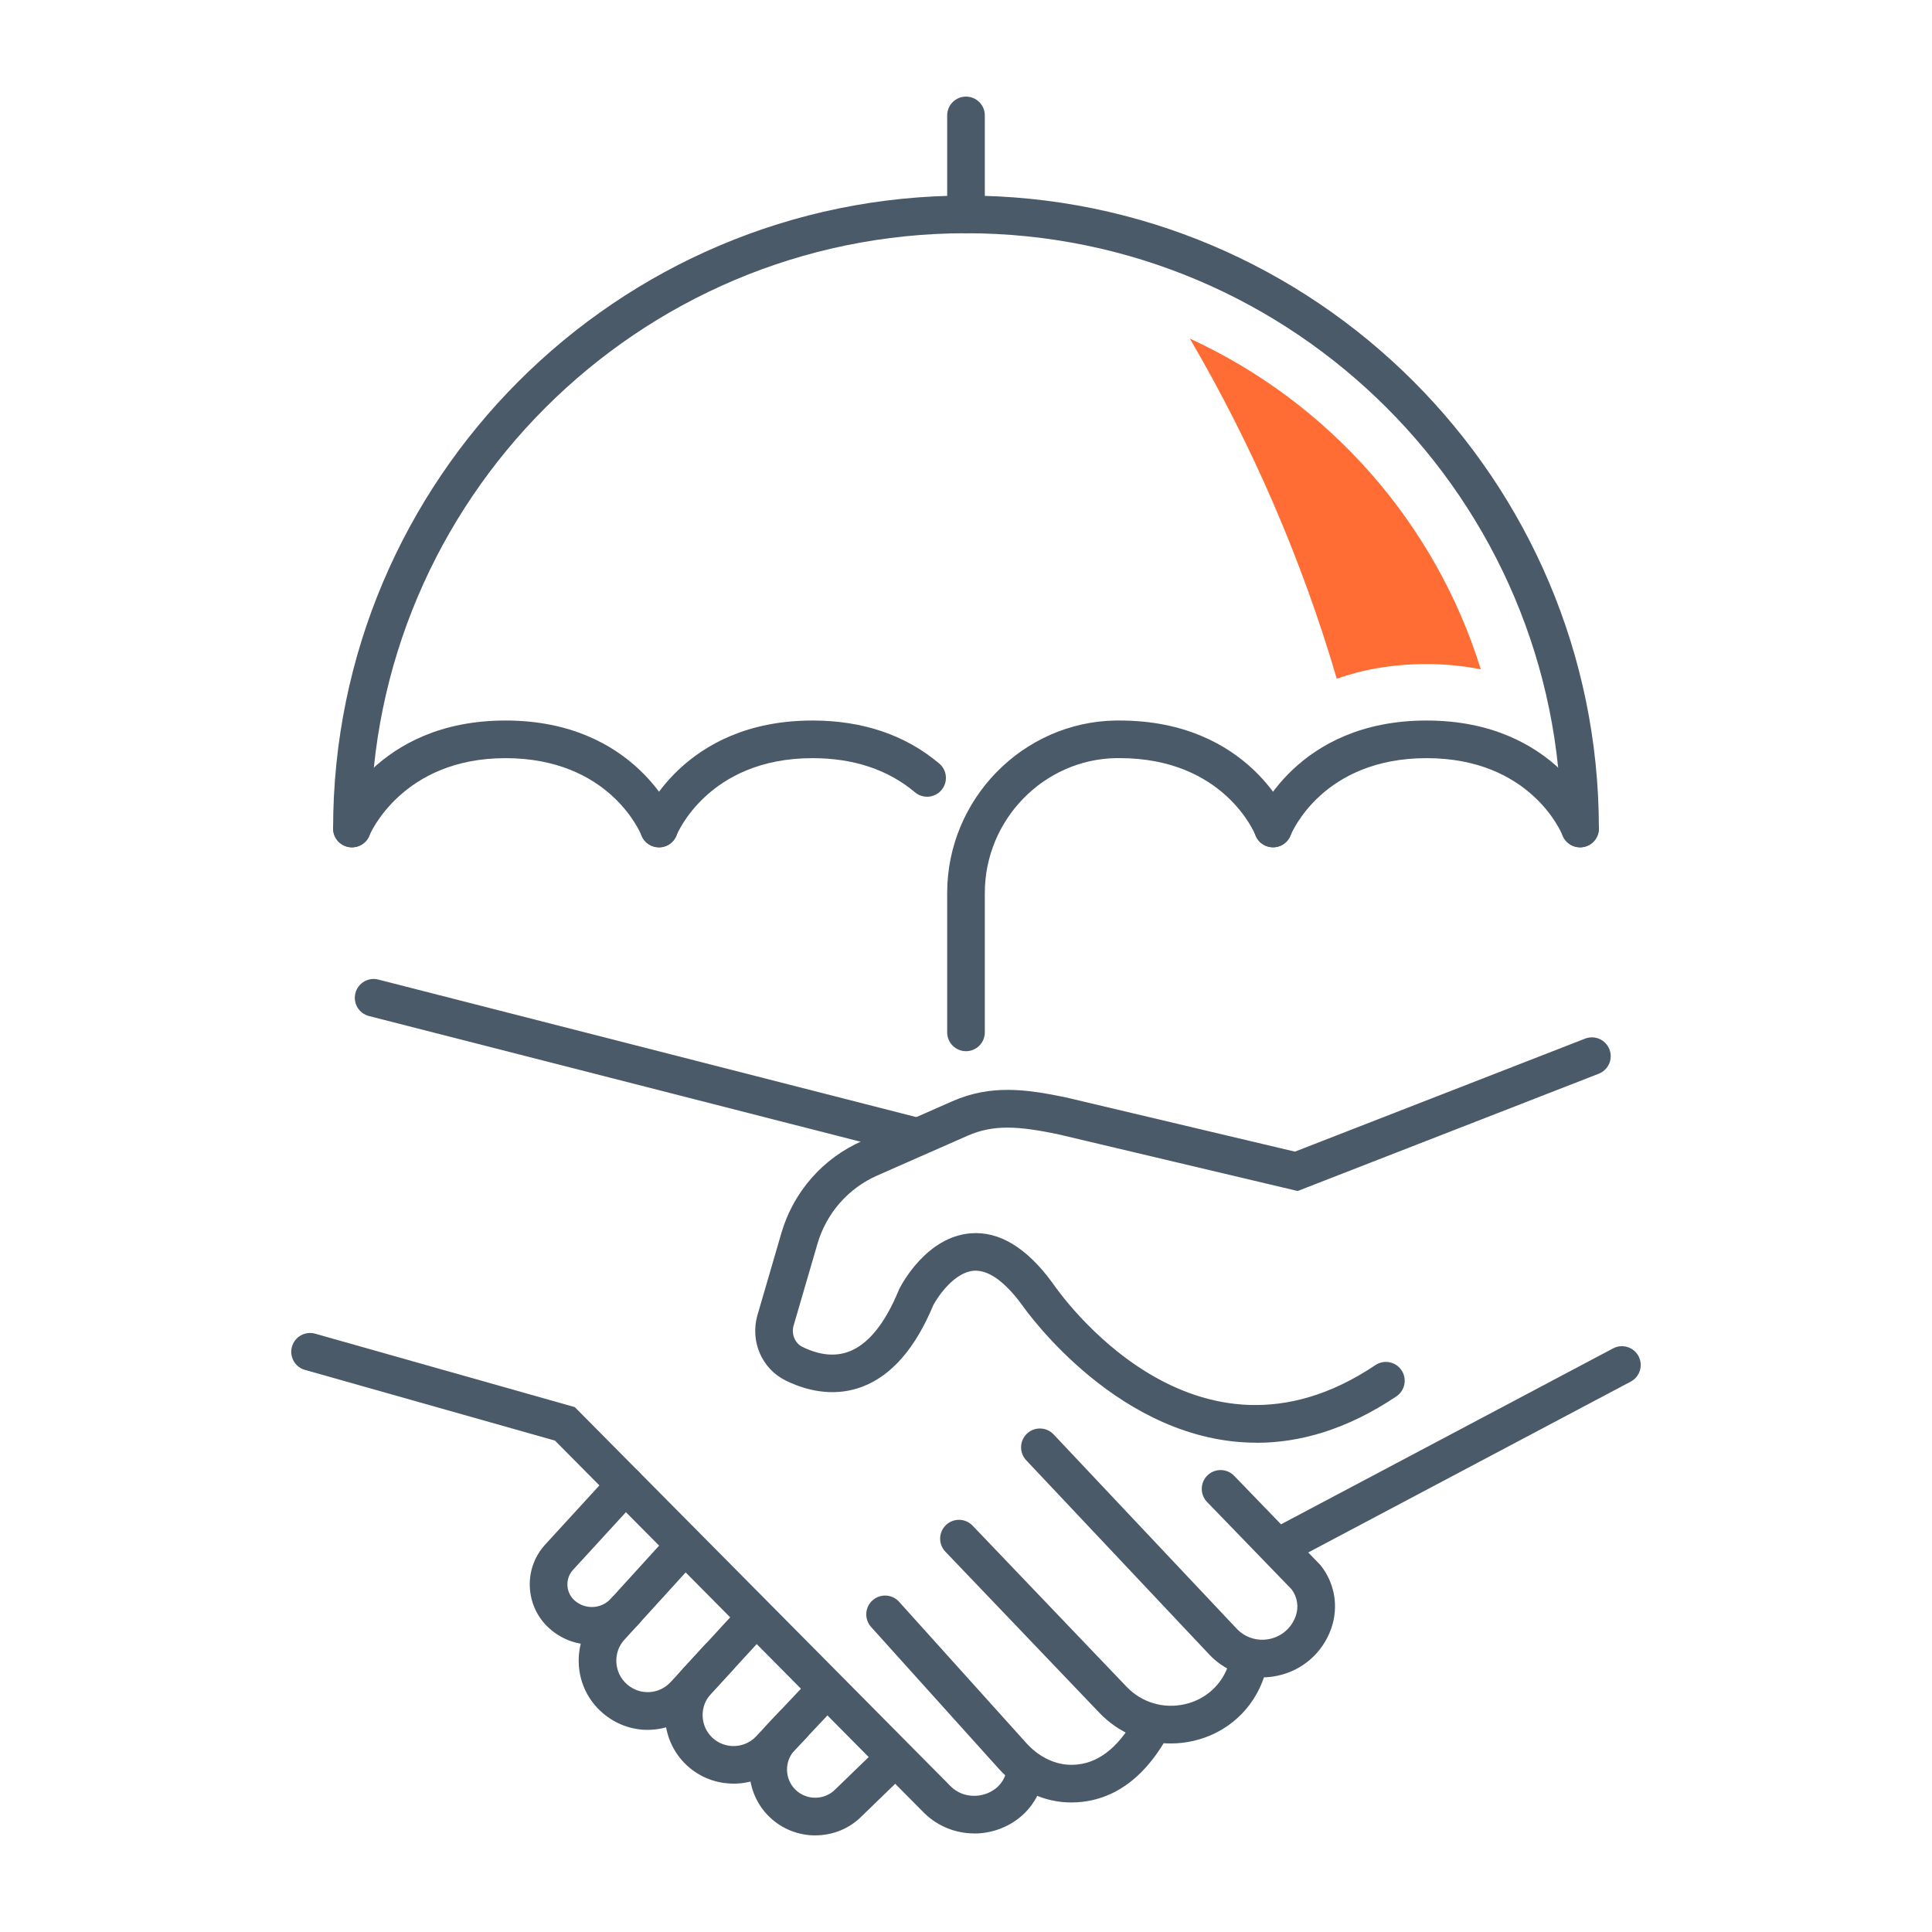
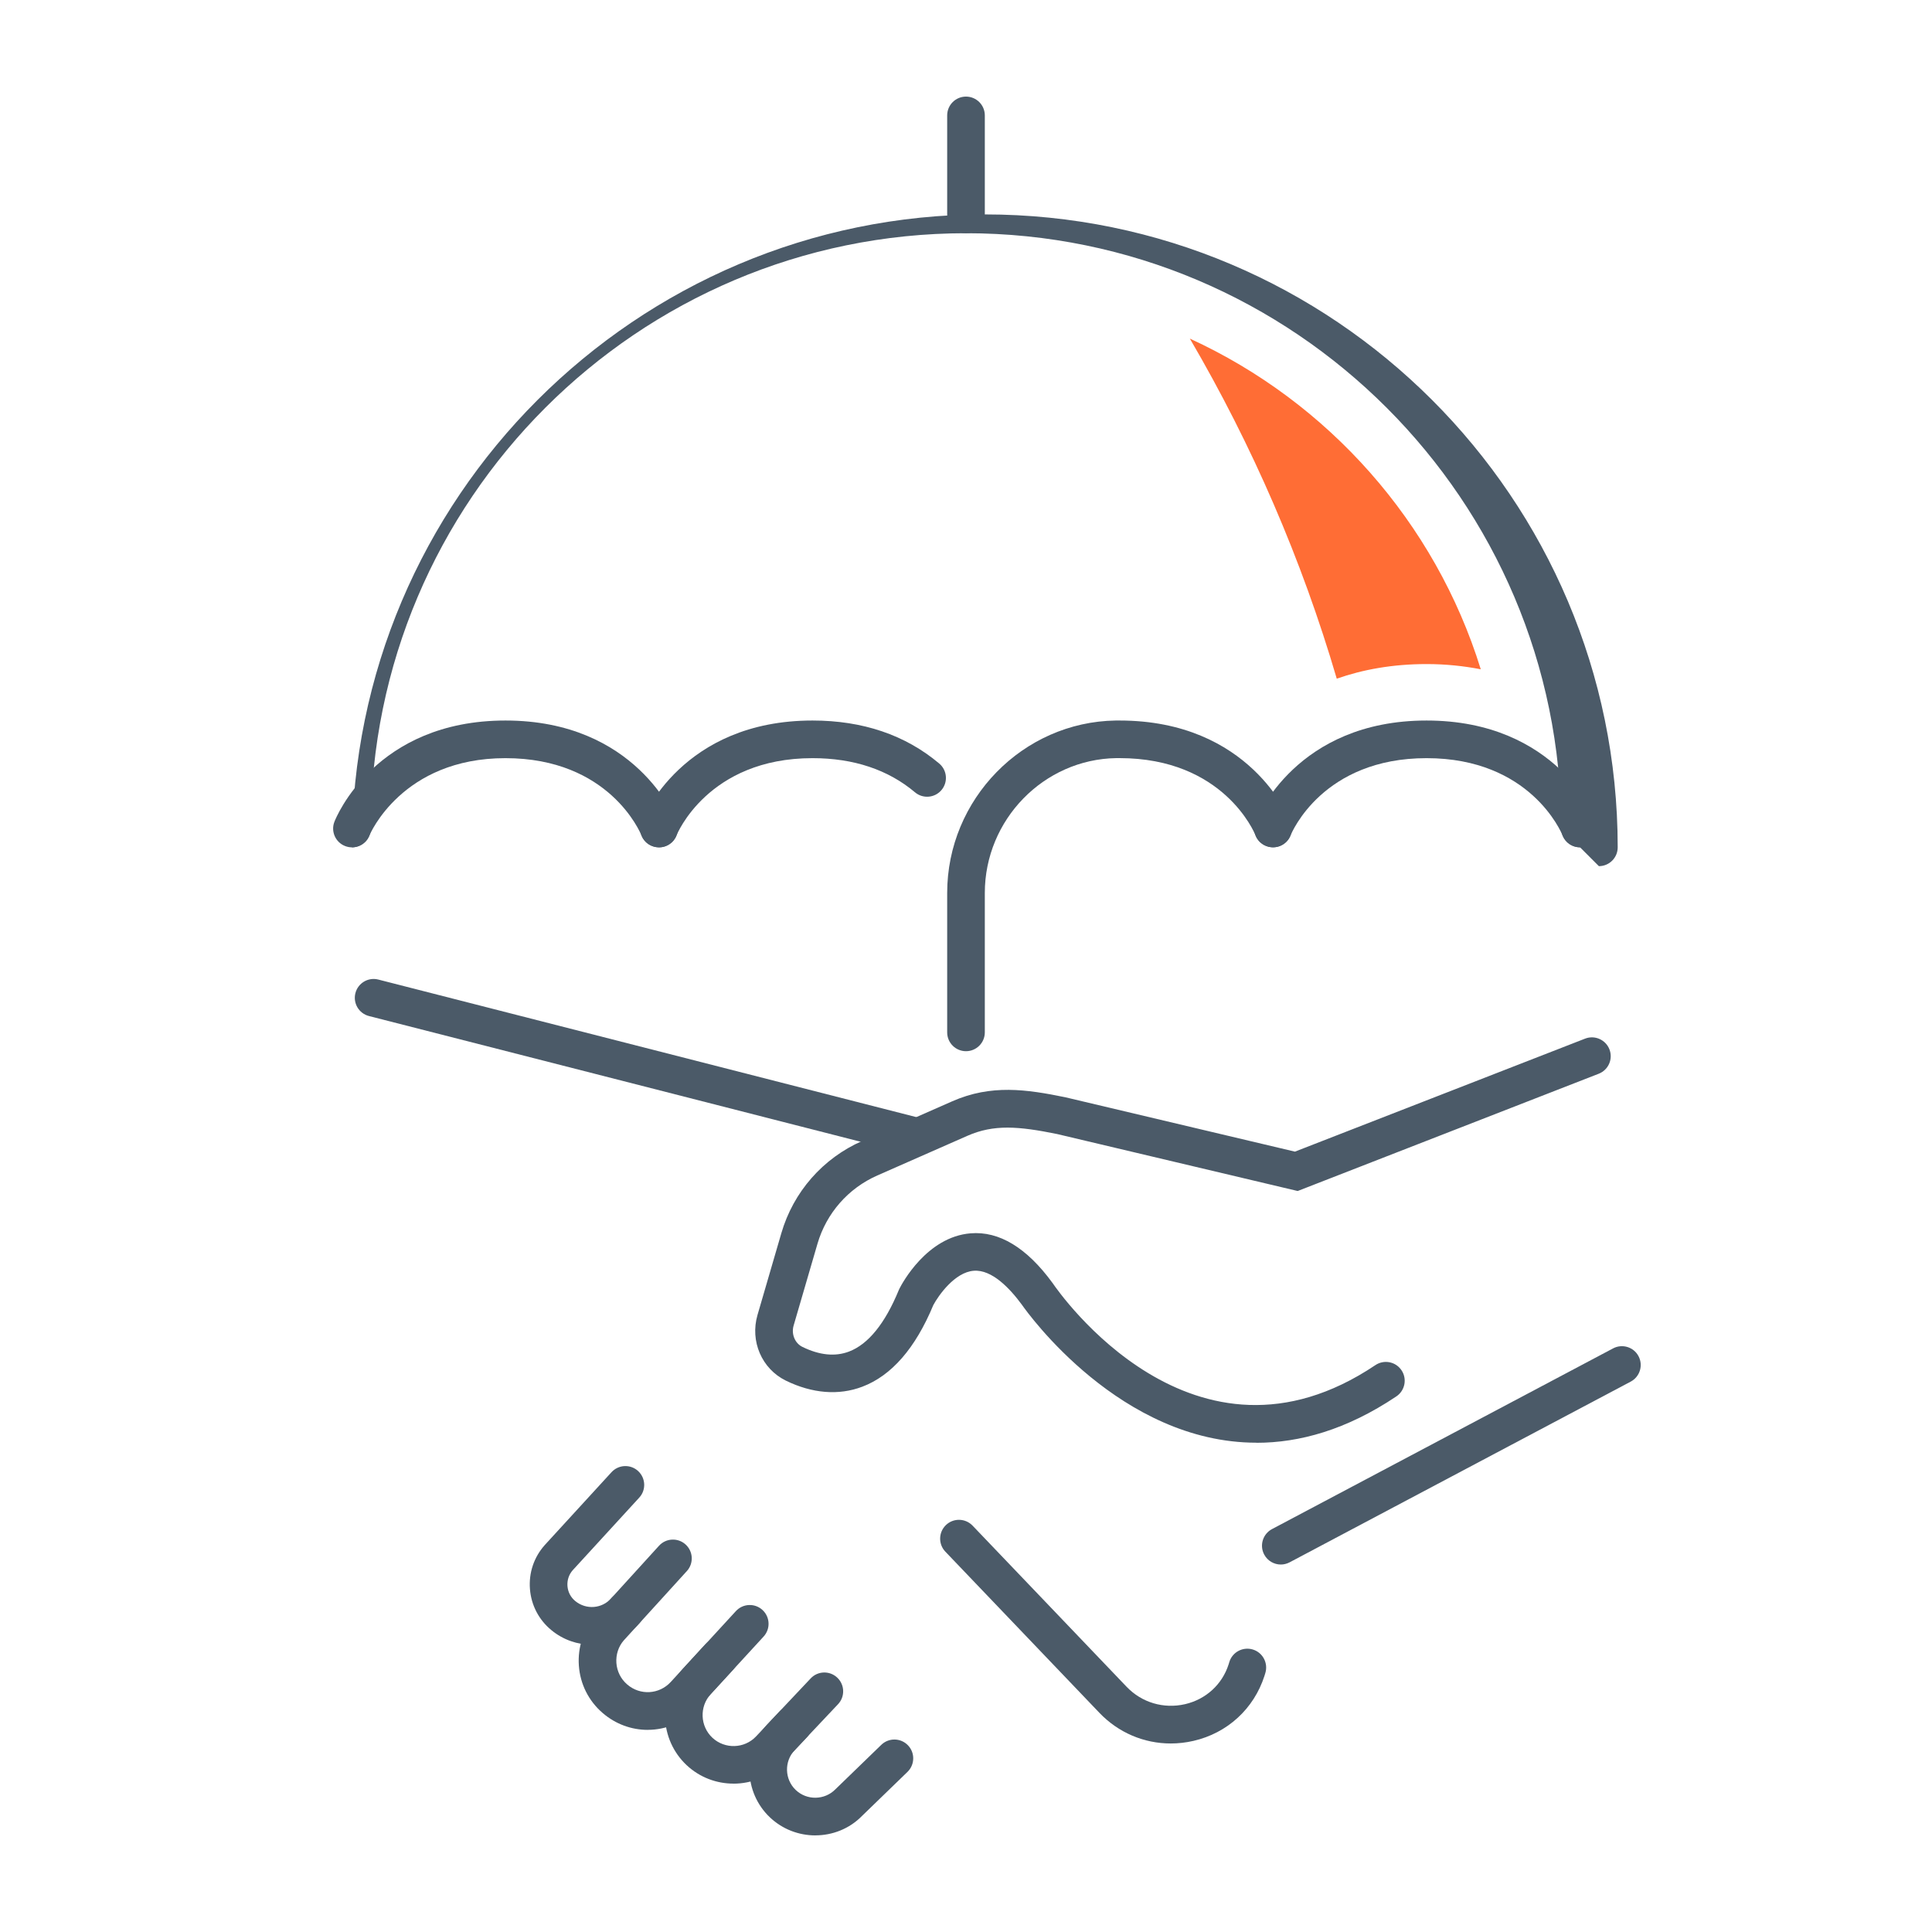
<svg xmlns="http://www.w3.org/2000/svg" id="Capa_1" viewBox="0 0 500 500">
  <defs>
    <style>.cls-1{fill:#ff6d35;}.cls-2{fill:#4b5a68;}</style>
  </defs>
-   <path class="cls-2" d="m408.92,219.29c-2.69,0-4.87-2.18-4.87-4.87,0-84.95-69.11-154.06-154.05-154.06S95.95,129.47,95.95,214.42c0,2.69-2.18,4.87-4.87,4.87s-4.87-2.18-4.87-4.87c0-90.32,73.48-163.8,163.79-163.8s163.79,73.48,163.79,163.8c0,2.69-2.18,4.87-4.87,4.87Z" />
+   <path class="cls-2" d="m408.92,219.29c-2.69,0-4.87-2.18-4.87-4.87,0-84.95-69.11-154.06-154.05-154.06S95.95,129.47,95.95,214.42c0,2.69-2.18,4.87-4.87,4.87c0-90.32,73.48-163.8,163.79-163.8s163.79,73.48,163.79,163.8c0,2.69-2.18,4.87-4.87,4.87Z" />
  <path class="cls-2" d="m170.54,219.29c-.59,0-1.18-.11-1.76-.33-2.51-.97-3.75-3.8-2.77-6.3.42-1.07,10.57-26.19,44.27-26.19,12.99,0,24.02,3.74,32.79,11.13,2.06,1.73,2.32,4.81.59,6.86-1.73,2.06-4.81,2.32-6.86.59-6.96-5.86-15.88-8.84-26.52-8.84-27.11,0-35.11,19.78-35.19,19.98-.75,1.93-2.59,3.11-4.54,3.11Z" />
  <path class="cls-2" d="m170.54,219.29c-1.94,0-3.78-1.17-4.53-3.08-.35-.86-8.39-20-35.2-20s-35.11,19.78-35.19,19.98c-.97,2.51-3.8,3.75-6.3,2.77-2.51-.97-3.75-3.8-2.77-6.3.42-1.07,10.57-26.19,44.27-26.19s43.86,25.12,44.27,26.19c.97,2.51-.27,5.33-2.77,6.3-.58.23-1.18.33-1.76.33Z" />
  <path class="cls-2" d="m408.92,219.29c-1.94,0-3.78-1.17-4.53-3.08-.35-.86-8.39-20-35.2-20s-34.87,19.19-35.2,20.01c-1,2.49-3.82,3.71-6.32,2.72-2.49-.98-3.72-3.78-2.75-6.28.42-1.07,10.57-26.19,44.27-26.19s43.85,25.12,44.27,26.19c.97,2.51-.27,5.33-2.77,6.3-.58.23-1.18.33-1.76.33Z" />
  <path class="cls-2" d="m250,272.05c-2.69,0-4.87-2.18-4.87-4.87v-36.08c0-24.25,19.56-44.27,43.61-44.63h.99c33.7,0,43.85,25.11,44.27,26.18.97,2.51-.27,5.33-2.77,6.3-2.5.97-5.31-.26-6.3-2.75-.35-.88-8.4-20-35.2-20h-.85c-18.75.29-34.01,15.94-34.01,34.9v36.08c0,2.69-2.18,4.87-4.87,4.87Z" />
  <path class="cls-2" d="m250,60.36c-2.69,0-4.87-2.18-4.87-4.87v-25.62c0-2.69,2.18-4.87,4.87-4.87s4.87,2.18,4.87,4.87v25.62c0,2.69-2.18,4.87-4.87,4.87Z" />
  <path class="cls-2" d="m325.18,373.37c-35.15,0-59.16-33.48-60.69-35.67-3.11-4.24-7.77-9.19-12.48-8.83-4.93.38-9.14,6.41-10.47,8.89-4.63,11.15-10.81,18.26-18.38,21.12-6.11,2.32-12.96,1.76-19.81-1.59-6.21-3.06-9.28-10.19-7.31-16.98l6.17-21.16c3.11-10.69,10.74-19.39,20.94-23.88l23.3-10.26c10.08-4.43,19.2-3.1,29.25-1.04l59.43,14.07,75.08-29.24c2.5-.98,5.33.26,6.31,2.77.98,2.51-.26,5.33-2.77,6.31l-77.91,30.35-62.24-14.74c-10.01-2.04-16.41-2.55-23.23.45l-23.3,10.26c-7.55,3.32-13.2,9.77-15.51,17.69l-6.17,21.16c-.64,2.2.33,4.56,2.25,5.51,4.42,2.17,8.48,2.58,12.06,1.23,5-1.89,9.34-7.25,12.91-15.93l.16-.35c.69-1.37,7.11-13.41,18.42-14.33,7.38-.61,14.53,3.71,21.19,12.83l.11.15c1.47,2.16,36.49,52.66,83.46,21.13,2.23-1.5,5.26-.91,6.76,1.33,1.5,2.23.9,5.26-1.33,6.76-12.93,8.68-25.12,12.01-36.19,12.01Z" />
  <path class="cls-2" d="m331.48,404.9c-1.75,0-3.43-.94-4.31-2.59-1.26-2.38-.35-5.32,2.02-6.58l88.28-46.77c2.38-1.26,5.33-.35,6.58,2.02,1.26,2.38.35,5.32-2.02,6.58l-88.28,46.77c-.73.38-1.51.57-2.28.57Z" />
-   <path class="cls-2" d="m326.63,434.12c-5.14,0-10.06-2.1-13.69-5.95l-47.36-50.26c-1.84-1.96-1.75-5.04.2-6.89,1.96-1.85,5.04-1.75,6.89.2l47.36,50.26c2.21,2.35,5.41,3.35,8.56,2.68,3.15-.67,5.67-2.88,6.74-5.92.83-2.36.43-4.94-1.07-6.93l-21.87-22.6c-1.87-1.93-1.82-5.02.11-6.89,1.93-1.87,5.02-1.82,6.89.11l22.36,23.14c3.71,4.65,4.74,10.78,2.77,16.39-2.21,6.27-7.41,10.84-13.91,12.22-1.33.28-2.66.42-3.97.42Z" />
  <path class="cls-2" d="m302.98,451.21c-6.92,0-13.54-2.79-18.46-7.94l-39.86-41.7c-1.86-1.94-1.79-5.03.15-6.89,1.94-1.86,5.03-1.79,6.89.15l39.86,41.7c3.92,4.1,9.57,5.78,15.12,4.51,5.39-1.24,9.61-5.09,11.28-10.29l.19-.62c.78-2.57,3.5-4.02,6.08-3.24,2.57.78,4.02,3.51,3.24,6.08l-.23.75c-2.74,8.52-9.61,14.81-18.38,16.82-1.96.45-3.93.67-5.88.67Z" />
-   <path class="cls-2" d="m277.34,466.48c-.48,0-.94-.01-1.39-.04-6.54-.35-12.77-3.47-17.54-8.77l-32.97-36.61c-1.8-2-1.64-5.08.36-6.88,2-1.8,5.08-1.64,6.88.36l32.97,36.61c2.99,3.32,6.94,5.35,10.83,5.56,6.3.35,11.81-3.2,16.3-10.54,1.4-2.3,4.4-3.02,6.69-1.62,2.3,1.4,3.02,4.4,1.62,6.69-7.57,12.4-16.85,15.23-23.75,15.23Z" />
-   <path class="cls-2" d="m252.13,474.49c-4.72,0-9.32-1.79-12.83-5.16l-95.67-96.5-64.71-18.3c-2.59-.73-4.09-3.42-3.36-6.01.73-2.59,3.43-4.09,6.01-3.36l67.18,19,97.39,98.24c2.75,2.64,6.41,2.72,8.89,1.89,1.43-.48,4.84-2.07,5.53-6.42l.04-.27c.33-2.67,2.76-4.56,5.44-4.23,2.67.33,4.56,2.77,4.23,5.44l-.08.55c-1.07,6.71-5.58,11.99-12.06,14.17-1.97.66-3.99.98-5.99.98Z" />
  <path class="cls-2" d="m153.17,425.65c-3.68,0-7.38-1.23-10.45-3.75-3.26-2.67-5.24-6.46-5.57-10.66-.33-4.21,1.04-8.26,3.85-11.4l17.26-18.84c1.82-1.98,4.9-2.12,6.88-.3,1.98,1.82,2.12,4.9.3,6.88l-17.22,18.79c-.98,1.1-1.48,2.58-1.36,4.11.12,1.53.84,2.91,2.03,3.88,2.82,2.31,6.91,1.98,9.32-.74,1.78-2.01,4.86-2.2,6.87-.42,2.01,1.78,2.2,4.86.42,6.87-3.26,3.68-7.78,5.58-12.33,5.58Z" />
  <path class="cls-2" d="m167.63,447.69c-4.14,0-8.29-1.45-11.69-4.39-3.61-3.12-5.79-7.46-6.13-12.23-.34-4.76,1.19-9.37,4.32-12.98l16.42-18.05c1.81-1.99,4.89-2.14,6.88-.33,1.99,1.81,2.14,4.89.33,6.88l-16.35,17.97c-1.35,1.55-2.04,3.65-1.89,5.81.16,2.16,1.14,4.14,2.79,5.56,3.35,2.9,8.3,2.61,11.29-.65l8.91-9.71c1.82-1.98,4.9-2.12,6.88-.3,1.98,1.82,2.12,4.9.3,6.88l-8.91,9.71c-3.54,3.86-8.33,5.82-13.15,5.82Z" />
  <path class="cls-2" d="m189.83,461.6c-4.34,0-8.69-1.57-12.09-4.74-7.11-6.63-7.55-17.84-.99-25l13.7-14.91c1.82-1.98,4.9-2.11,6.88-.29,1.98,1.82,2.11,4.9.29,6.88l-13.69,14.91c-2.96,3.23-2.76,8.29.45,11.29,3.22,2.99,8.29,2.83,11.3-.37l6.02-6.39c1.84-1.96,4.93-2.05,6.88-.2,1.96,1.84,2.05,4.93.2,6.88l-6.02,6.39c-3.48,3.69-8.2,5.56-12.93,5.56Z" />
  <path class="cls-2" d="m211.02,475c-4.25,0-8.51-1.56-11.81-4.71-6.76-6.45-7.04-17.23-.63-24.03l11.22-11.89c1.84-1.96,4.93-2.05,6.88-.2,1.96,1.85,2.05,4.93.2,6.88l-11.22,11.89c-2.75,2.91-2.62,7.54.27,10.3,2.88,2.75,7.49,2.67,10.28-.18l11.87-11.5c1.93-1.87,5.02-1.82,6.89.11,1.87,1.93,1.82,5.01-.11,6.89l-11.77,11.4c-3.26,3.34-7.66,5.03-12.07,5.03Z" />
  <path class="cls-2" d="m236.22,298.77c-.4,0-.81-.05-1.21-.15l-139.52-35.67c-2.61-.67-4.18-3.32-3.51-5.93.67-2.61,3.32-4.18,5.93-3.51l139.52,35.67c2.61.67,4.18,3.32,3.51,5.93-.56,2.2-2.54,3.66-4.72,3.66Z" />
  <path class="cls-1" d="m383.22,173.2c-11.8-38.06-39.5-69.16-75.29-85.57,16.18,27.64,29,57.26,38.02,88.01,6.71-2.35,14.43-3.78,23.24-3.78,5.04,0,9.68.51,14.03,1.35Z" />
</svg>